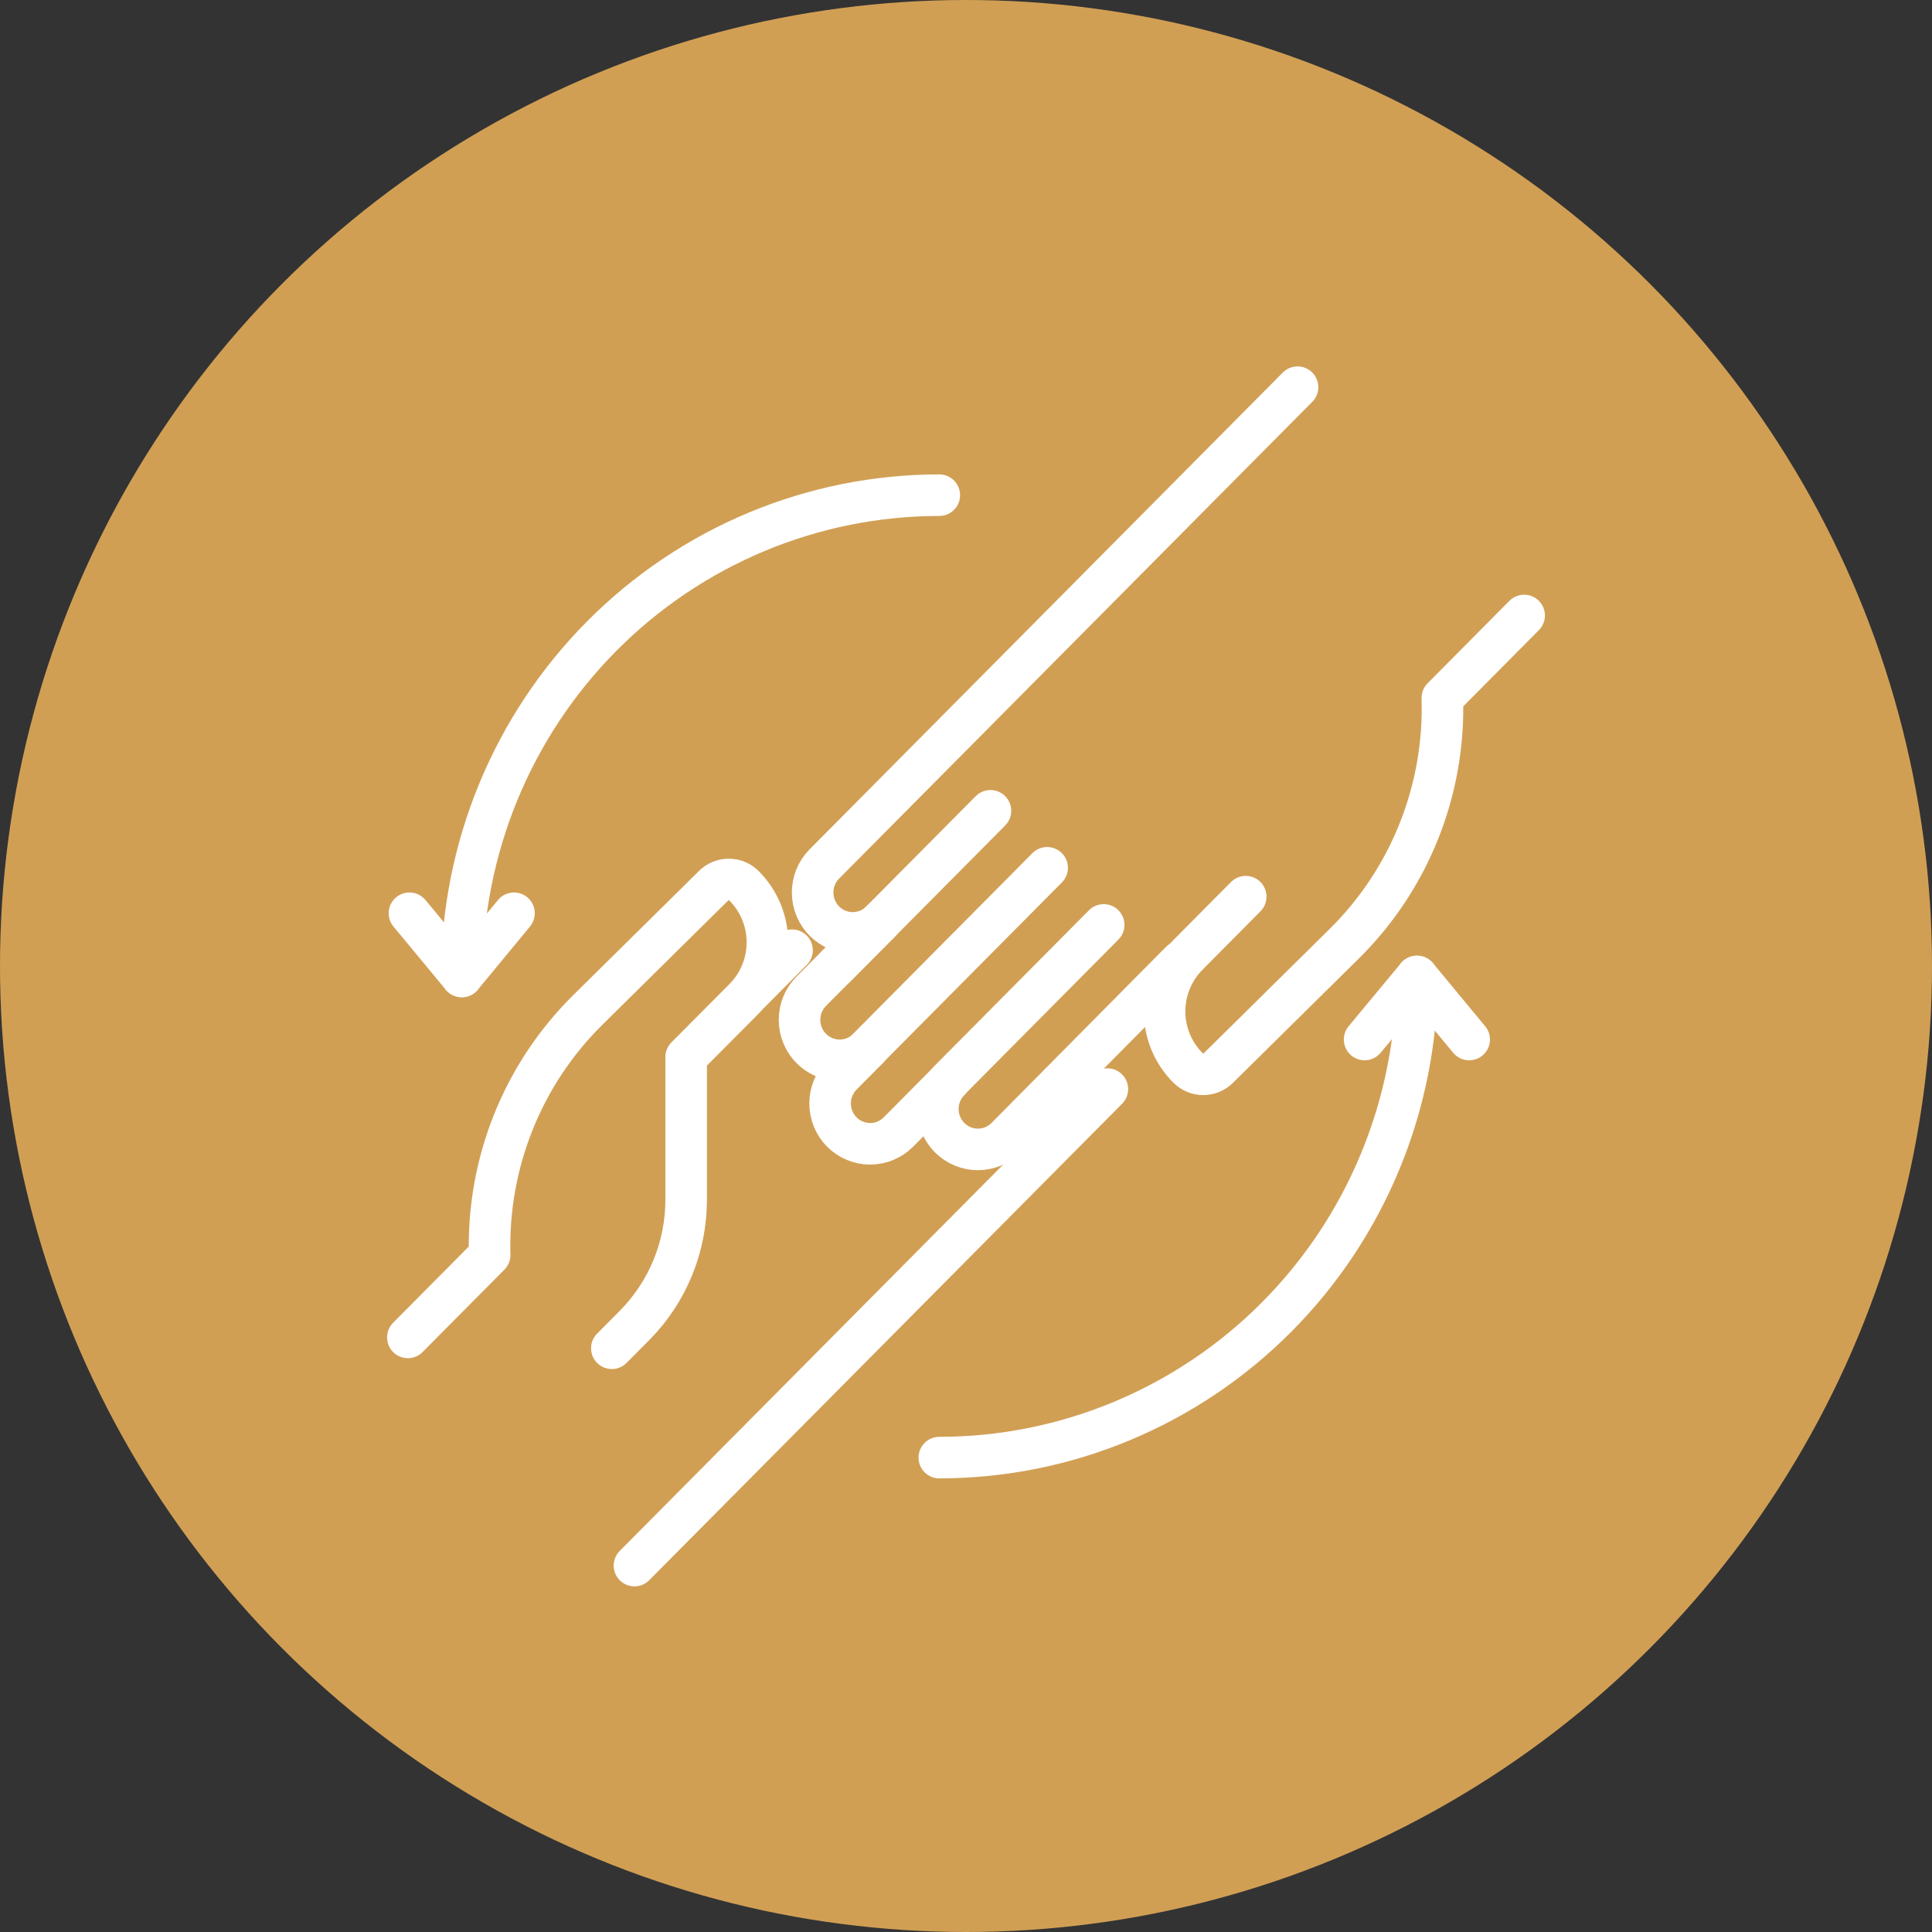
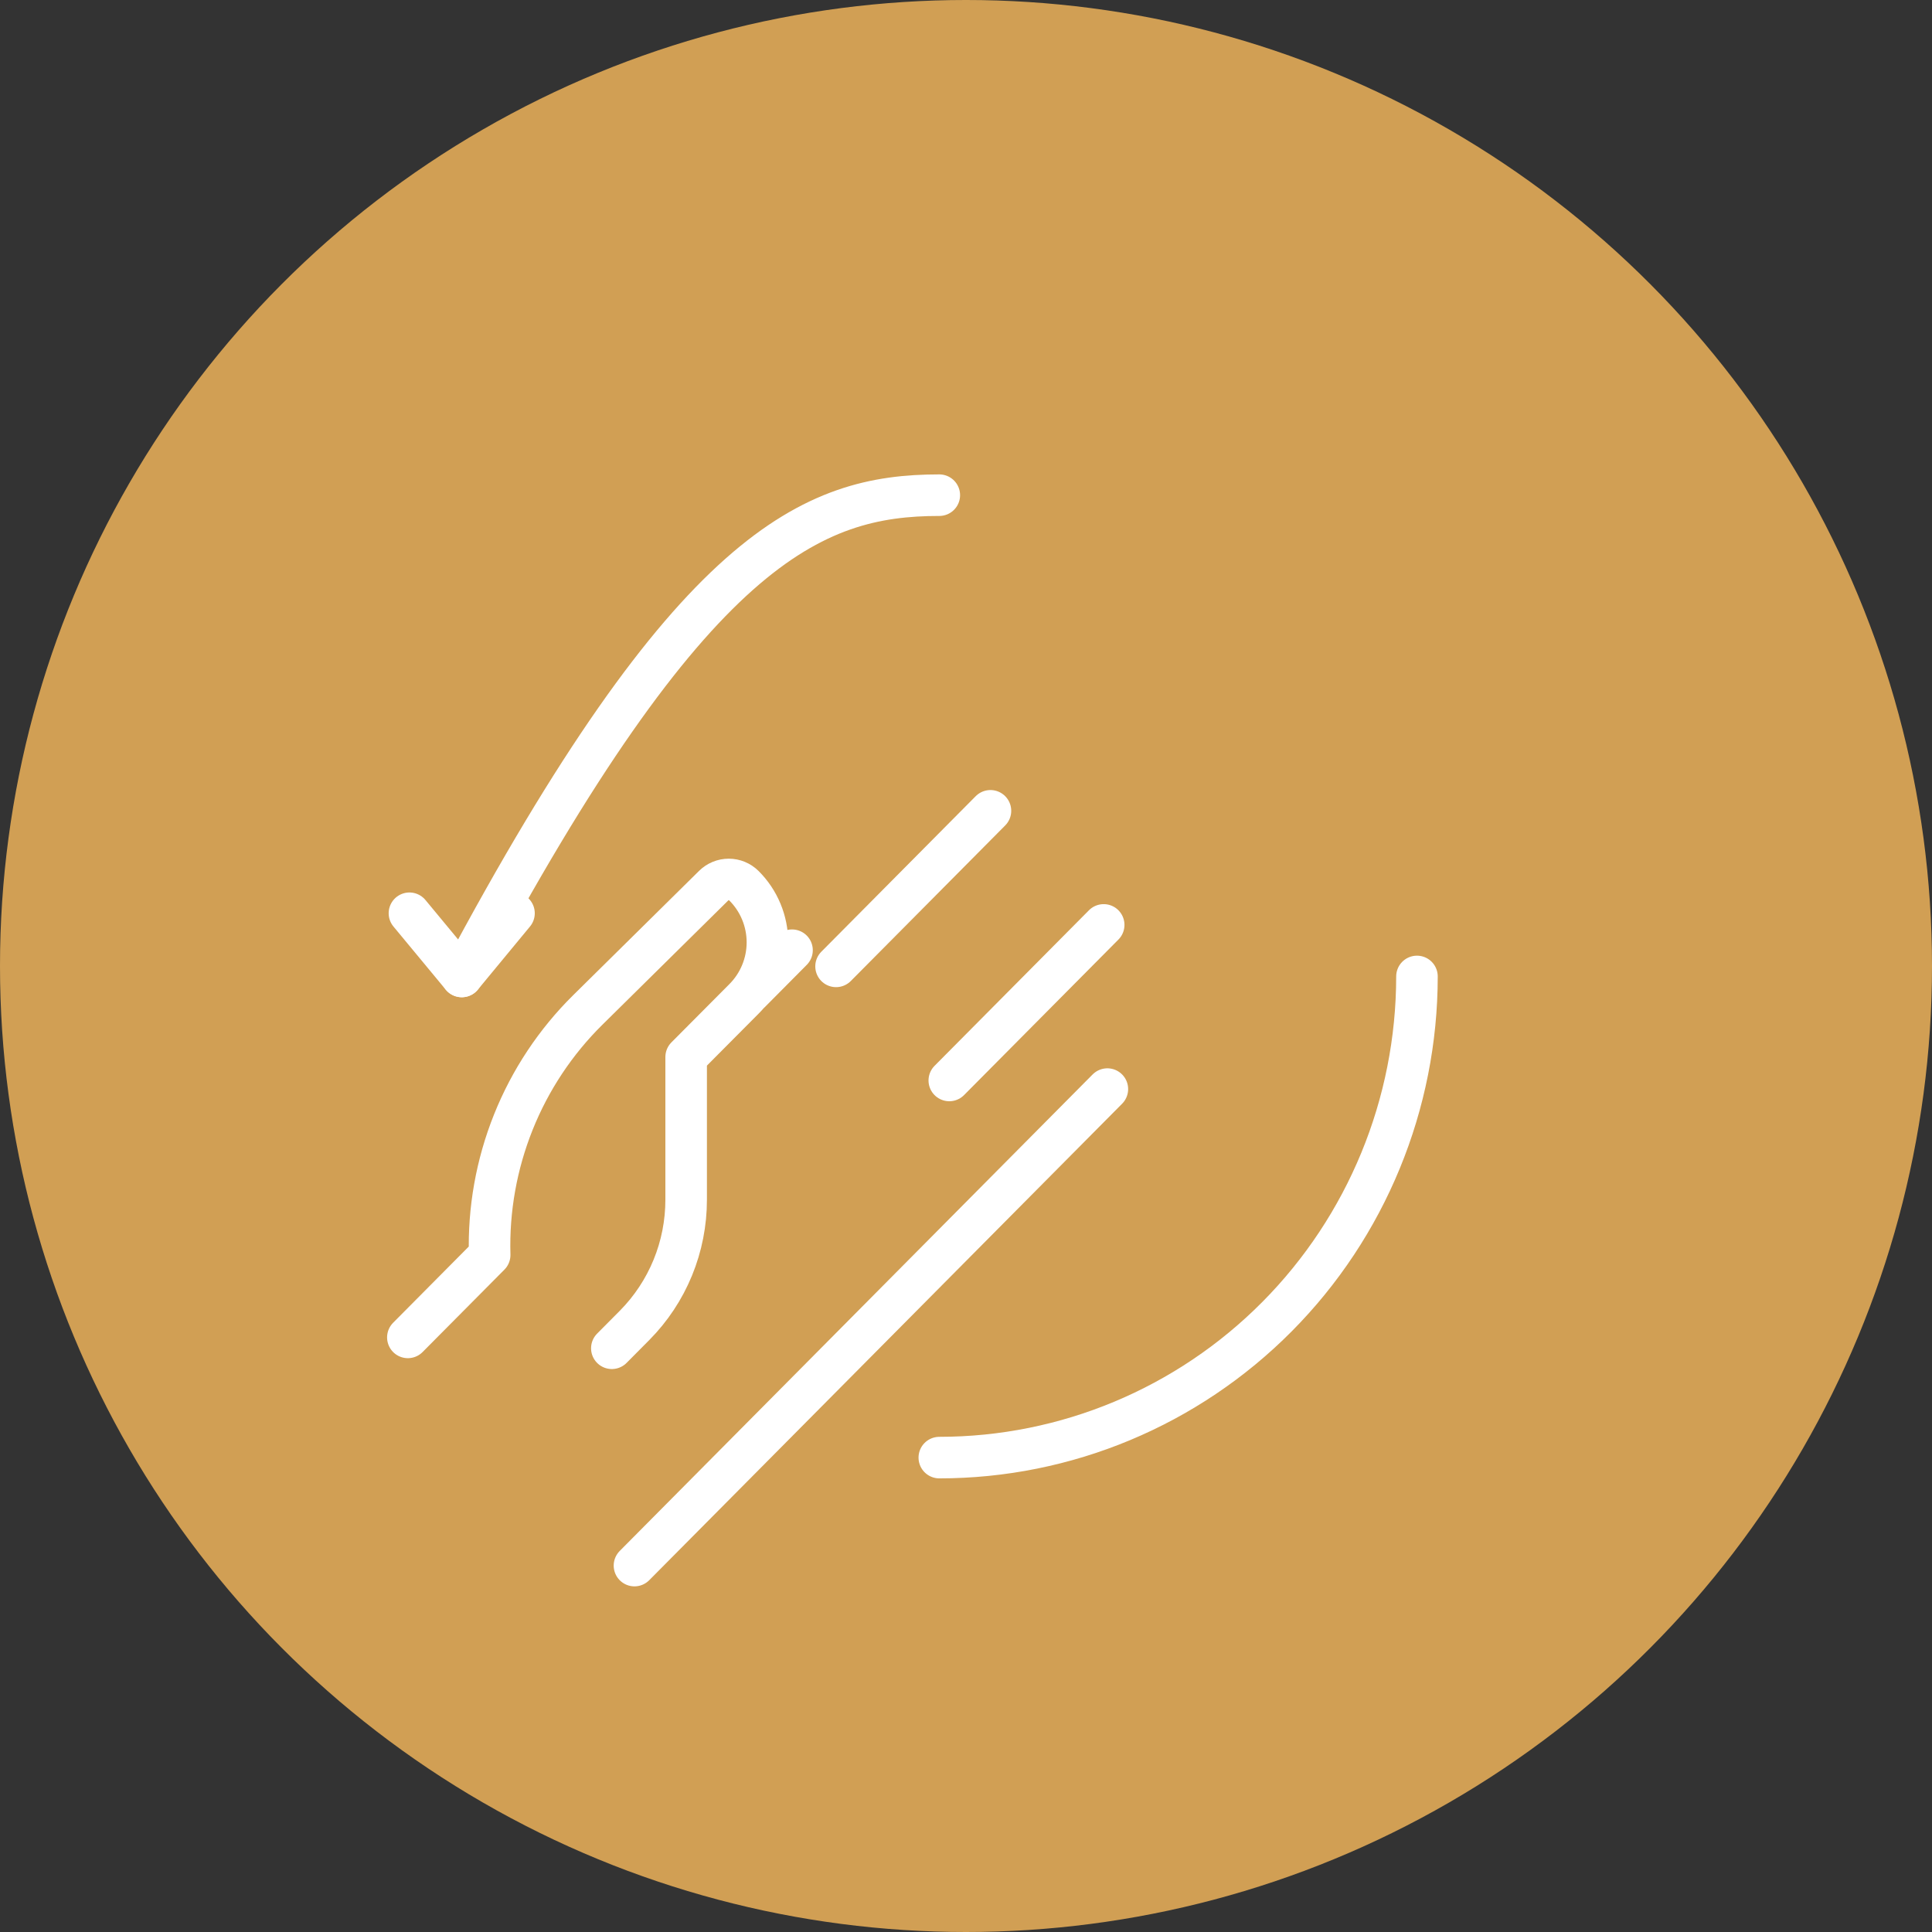
<svg xmlns="http://www.w3.org/2000/svg" width="93" height="93" viewBox="0 0 93 93" fill="none">
  <rect x="0" y="0" width="93" height="93" fill="#333333" stroke="none" />
  <circle cx="46.5" cy="46.5" r="46.5" fill="#D19F54" />
  <path d="M19.633 64.378L23.571 60.411C23.509 58.223 23.897 56.047 24.71 54.017C25.522 51.988 26.742 50.149 28.293 48.617L34.352 42.634C34.546 42.442 34.807 42.334 35.08 42.334C35.352 42.334 35.614 42.442 35.808 42.634V42.634C36.167 42.99 36.452 43.415 36.646 43.883C36.841 44.351 36.941 44.853 36.941 45.361C36.941 45.868 36.841 46.371 36.646 46.839C36.452 47.307 36.167 47.732 35.808 48.088L33.029 50.882V57.751C33.029 58.874 32.811 59.986 32.385 61.023C31.959 62.061 31.334 63.004 30.547 63.798L29.452 64.901" stroke="white" stroke-width="2" stroke-linecap="round" stroke-linejoin="round" />
  <path d="M38.125 45.74L36.169 47.711" stroke="white" stroke-width="2" stroke-linecap="round" stroke-linejoin="round" />
  <path d="M30.541 75.362L53.305 52.425" stroke="white" stroke-width="2" stroke-linecap="round" stroke-linejoin="round" />
-   <path d="M73.367 29.628L69.429 33.596C69.498 35.79 69.113 37.974 68.3 40.011C67.487 42.048 66.264 43.892 64.707 45.428L58.648 51.411C58.455 51.605 58.193 51.714 57.92 51.714C57.648 51.714 57.386 51.605 57.192 51.411V51.411C56.834 51.055 56.548 50.63 56.354 50.162C56.159 49.694 56.059 49.192 56.059 48.684C56.059 48.176 56.159 47.674 56.354 47.206C56.548 46.738 56.834 46.313 57.192 45.957L59.965 43.163" stroke="white" stroke-width="2" stroke-linecap="round" stroke-linejoin="round" />
-   <path d="M62.459 18.638L39.669 41.601C39.311 41.969 39.112 42.465 39.117 42.98C39.122 43.496 39.33 43.989 39.695 44.35C40.06 44.711 40.553 44.911 41.064 44.906C41.576 44.902 42.065 44.692 42.423 44.324L39.049 47.718C38.87 47.899 38.728 48.114 38.631 48.351C38.535 48.587 38.485 48.841 38.486 49.097C38.486 49.353 38.537 49.606 38.635 49.842C38.732 50.078 38.875 50.293 39.055 50.473C39.419 50.838 39.911 51.042 40.424 51.041C40.678 51.04 40.929 50.989 41.164 50.891C41.398 50.792 41.611 50.648 41.79 50.467L40.524 51.742C40.345 51.923 40.203 52.136 40.105 52.372C40.008 52.607 39.958 52.86 39.958 53.115C39.958 53.37 40.007 53.622 40.104 53.858C40.2 54.094 40.342 54.308 40.521 54.489C40.882 54.853 41.372 55.058 41.883 55.059C42.136 55.059 42.386 55.009 42.62 54.912C42.854 54.815 43.067 54.672 43.246 54.492L45.709 52.01C45.53 52.191 45.387 52.405 45.291 52.641C45.194 52.877 45.144 53.13 45.144 53.385C45.144 53.64 45.194 53.893 45.291 54.129C45.387 54.365 45.53 54.579 45.709 54.76C46.071 55.124 46.561 55.329 47.073 55.329C47.326 55.329 47.577 55.279 47.811 55.181C48.045 55.083 48.258 54.94 48.437 54.76L56.831 46.289" stroke="white" stroke-width="2" stroke-linecap="round" stroke-linejoin="round" />
  <path d="M40.245 46.518L47.677 39.03" stroke="white" stroke-width="2" stroke-linecap="round" stroke-linejoin="round" />
-   <path d="M41.777 50.467L50.406 41.773" stroke="white" stroke-width="2" stroke-linecap="round" stroke-linejoin="round" />
  <path d="M45.696 52.01L53.128 44.522" stroke="white" stroke-width="2" stroke-linecap="round" stroke-linejoin="round" />
  <path d="M68.208 47.003C68.206 53.146 65.783 59.037 61.471 63.38C57.159 67.724 51.312 70.164 45.215 70.164" stroke="white" stroke-width="2" stroke-linecap="round" stroke-linejoin="round" />
-   <path d="M70.721 50.039L68.208 47.003L65.688 50.039" stroke="white" stroke-width="2" stroke-linecap="round" stroke-linejoin="round" />
-   <path d="M22.229 47.003C22.229 40.86 24.65 34.968 28.961 30.624C33.271 26.28 39.118 23.838 45.215 23.836" stroke="white" stroke-width="2" stroke-linecap="round" stroke-linejoin="round" />
+   <path d="M22.229 47.003C33.271 26.28 39.118 23.838 45.215 23.836" stroke="white" stroke-width="2" stroke-linecap="round" stroke-linejoin="round" />
  <path d="M19.709 43.961L22.229 47.003L24.742 43.961" stroke="white" stroke-width="2" stroke-linecap="round" stroke-linejoin="round" />
</svg>